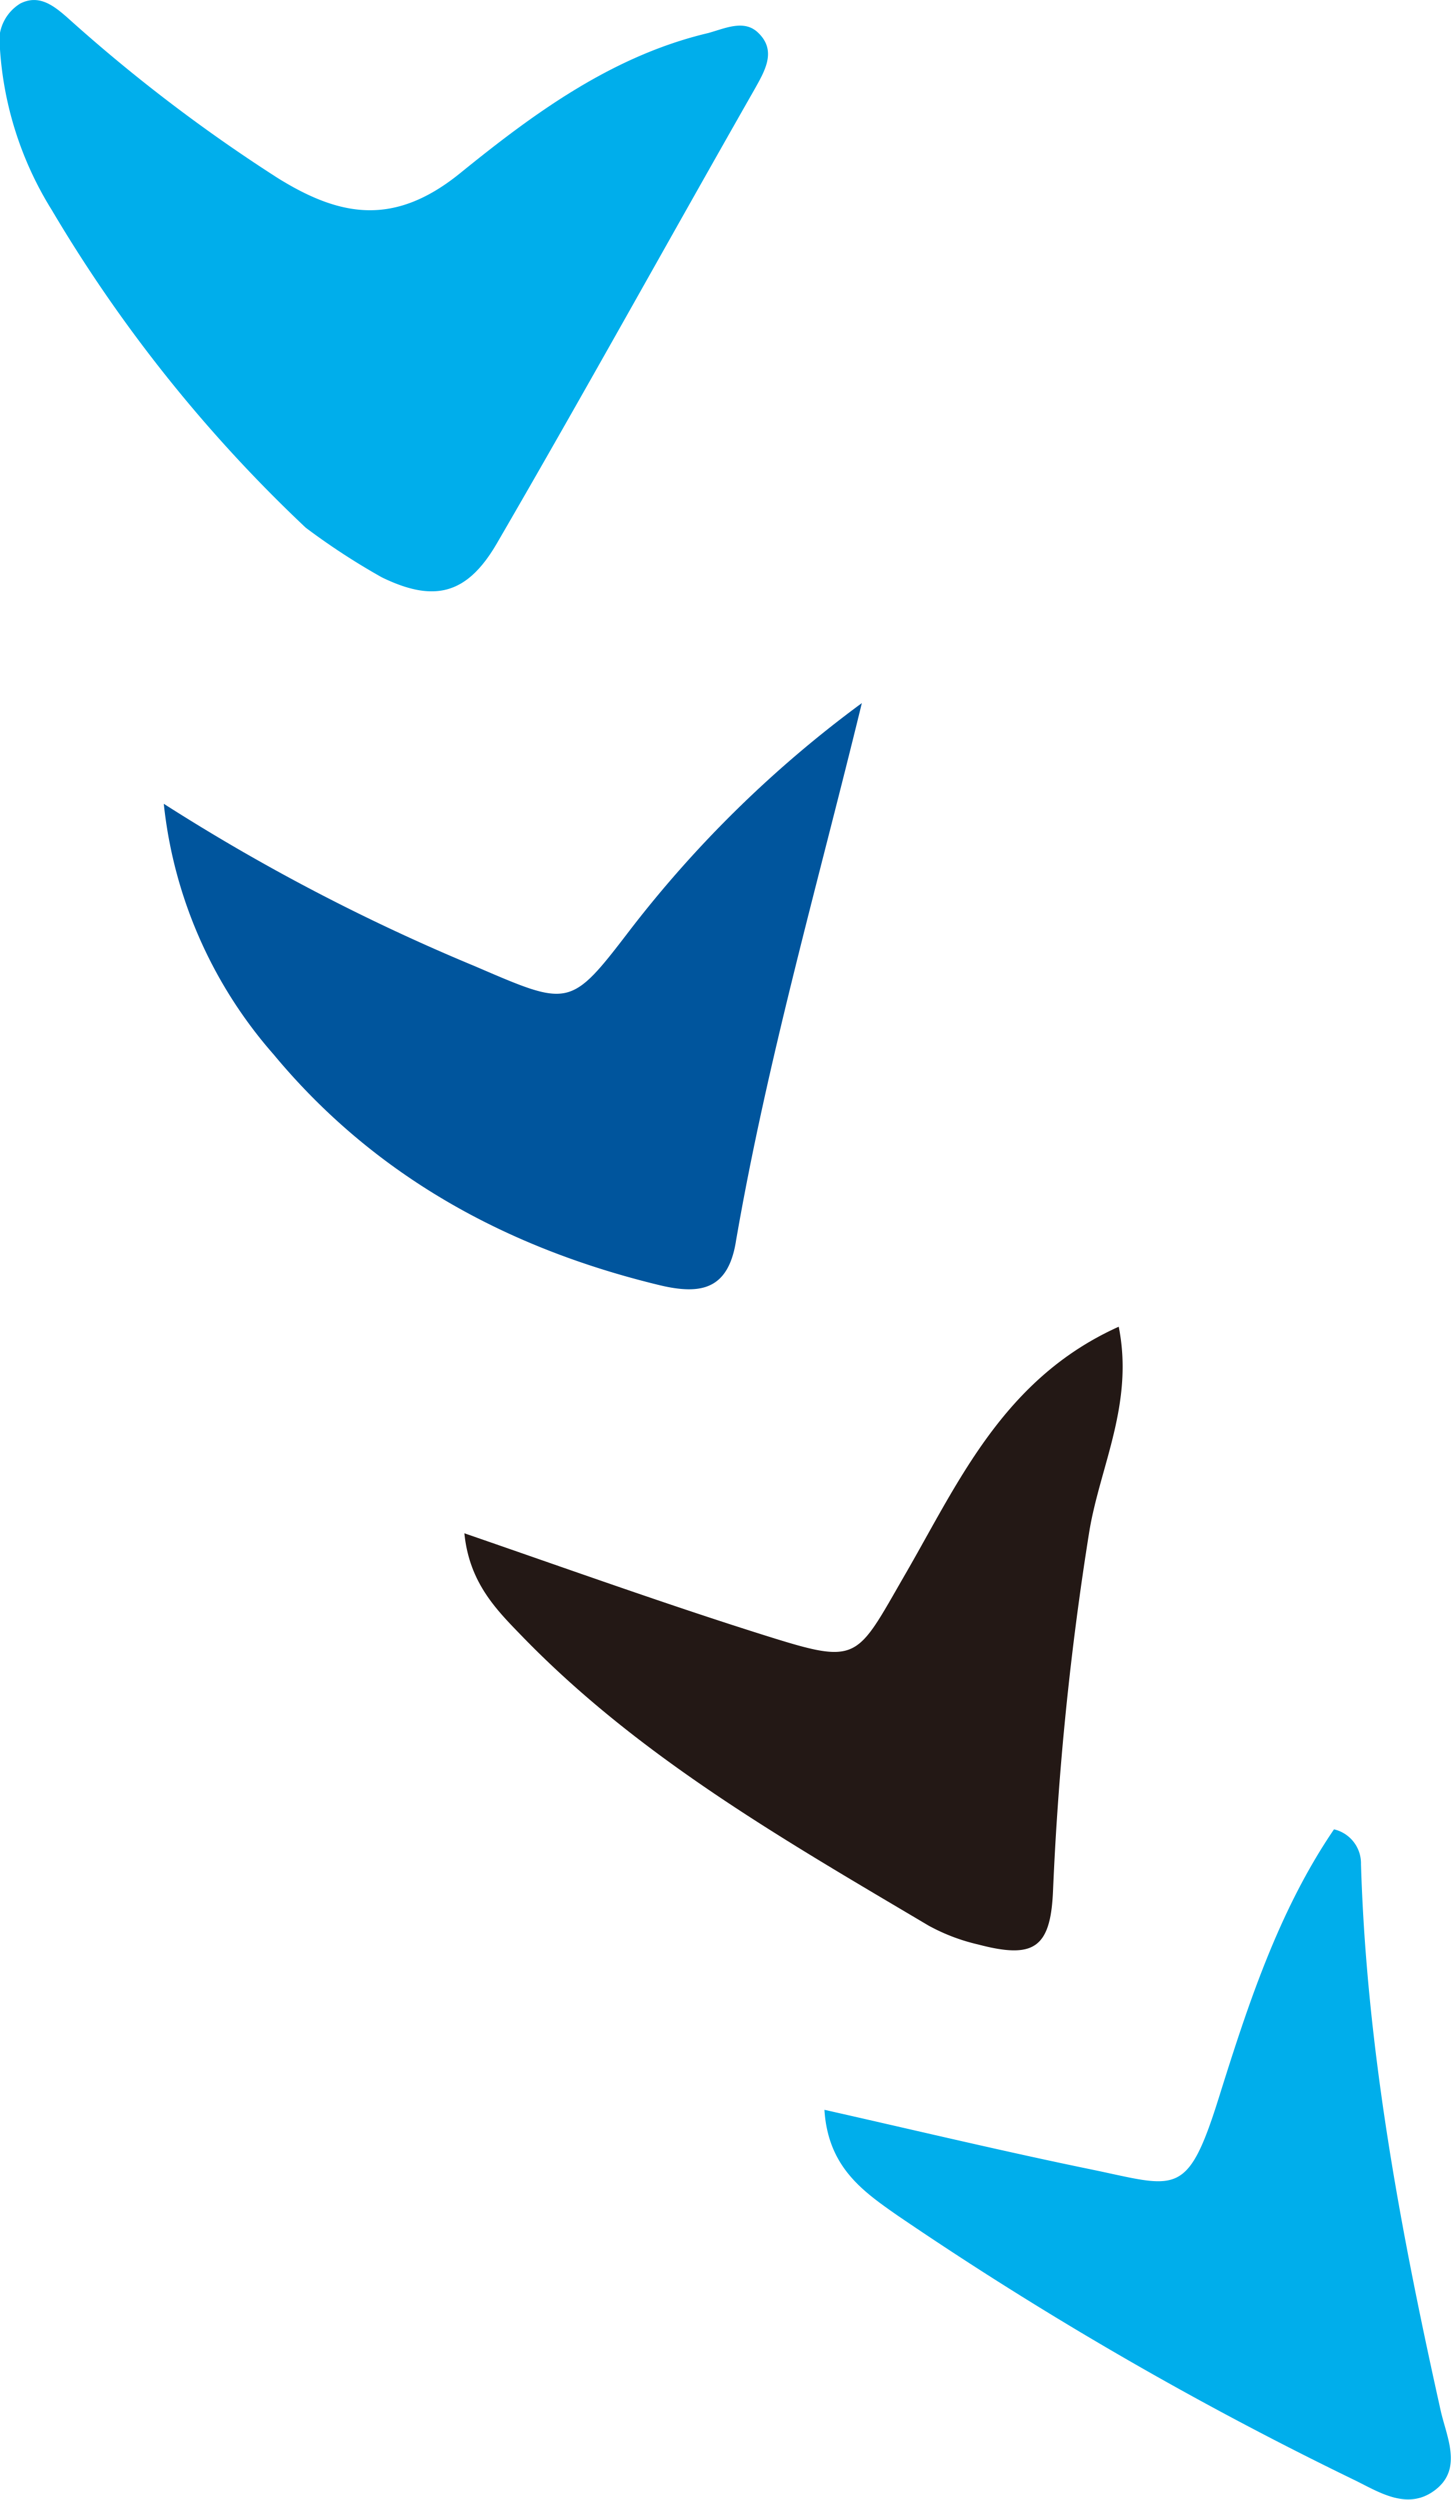
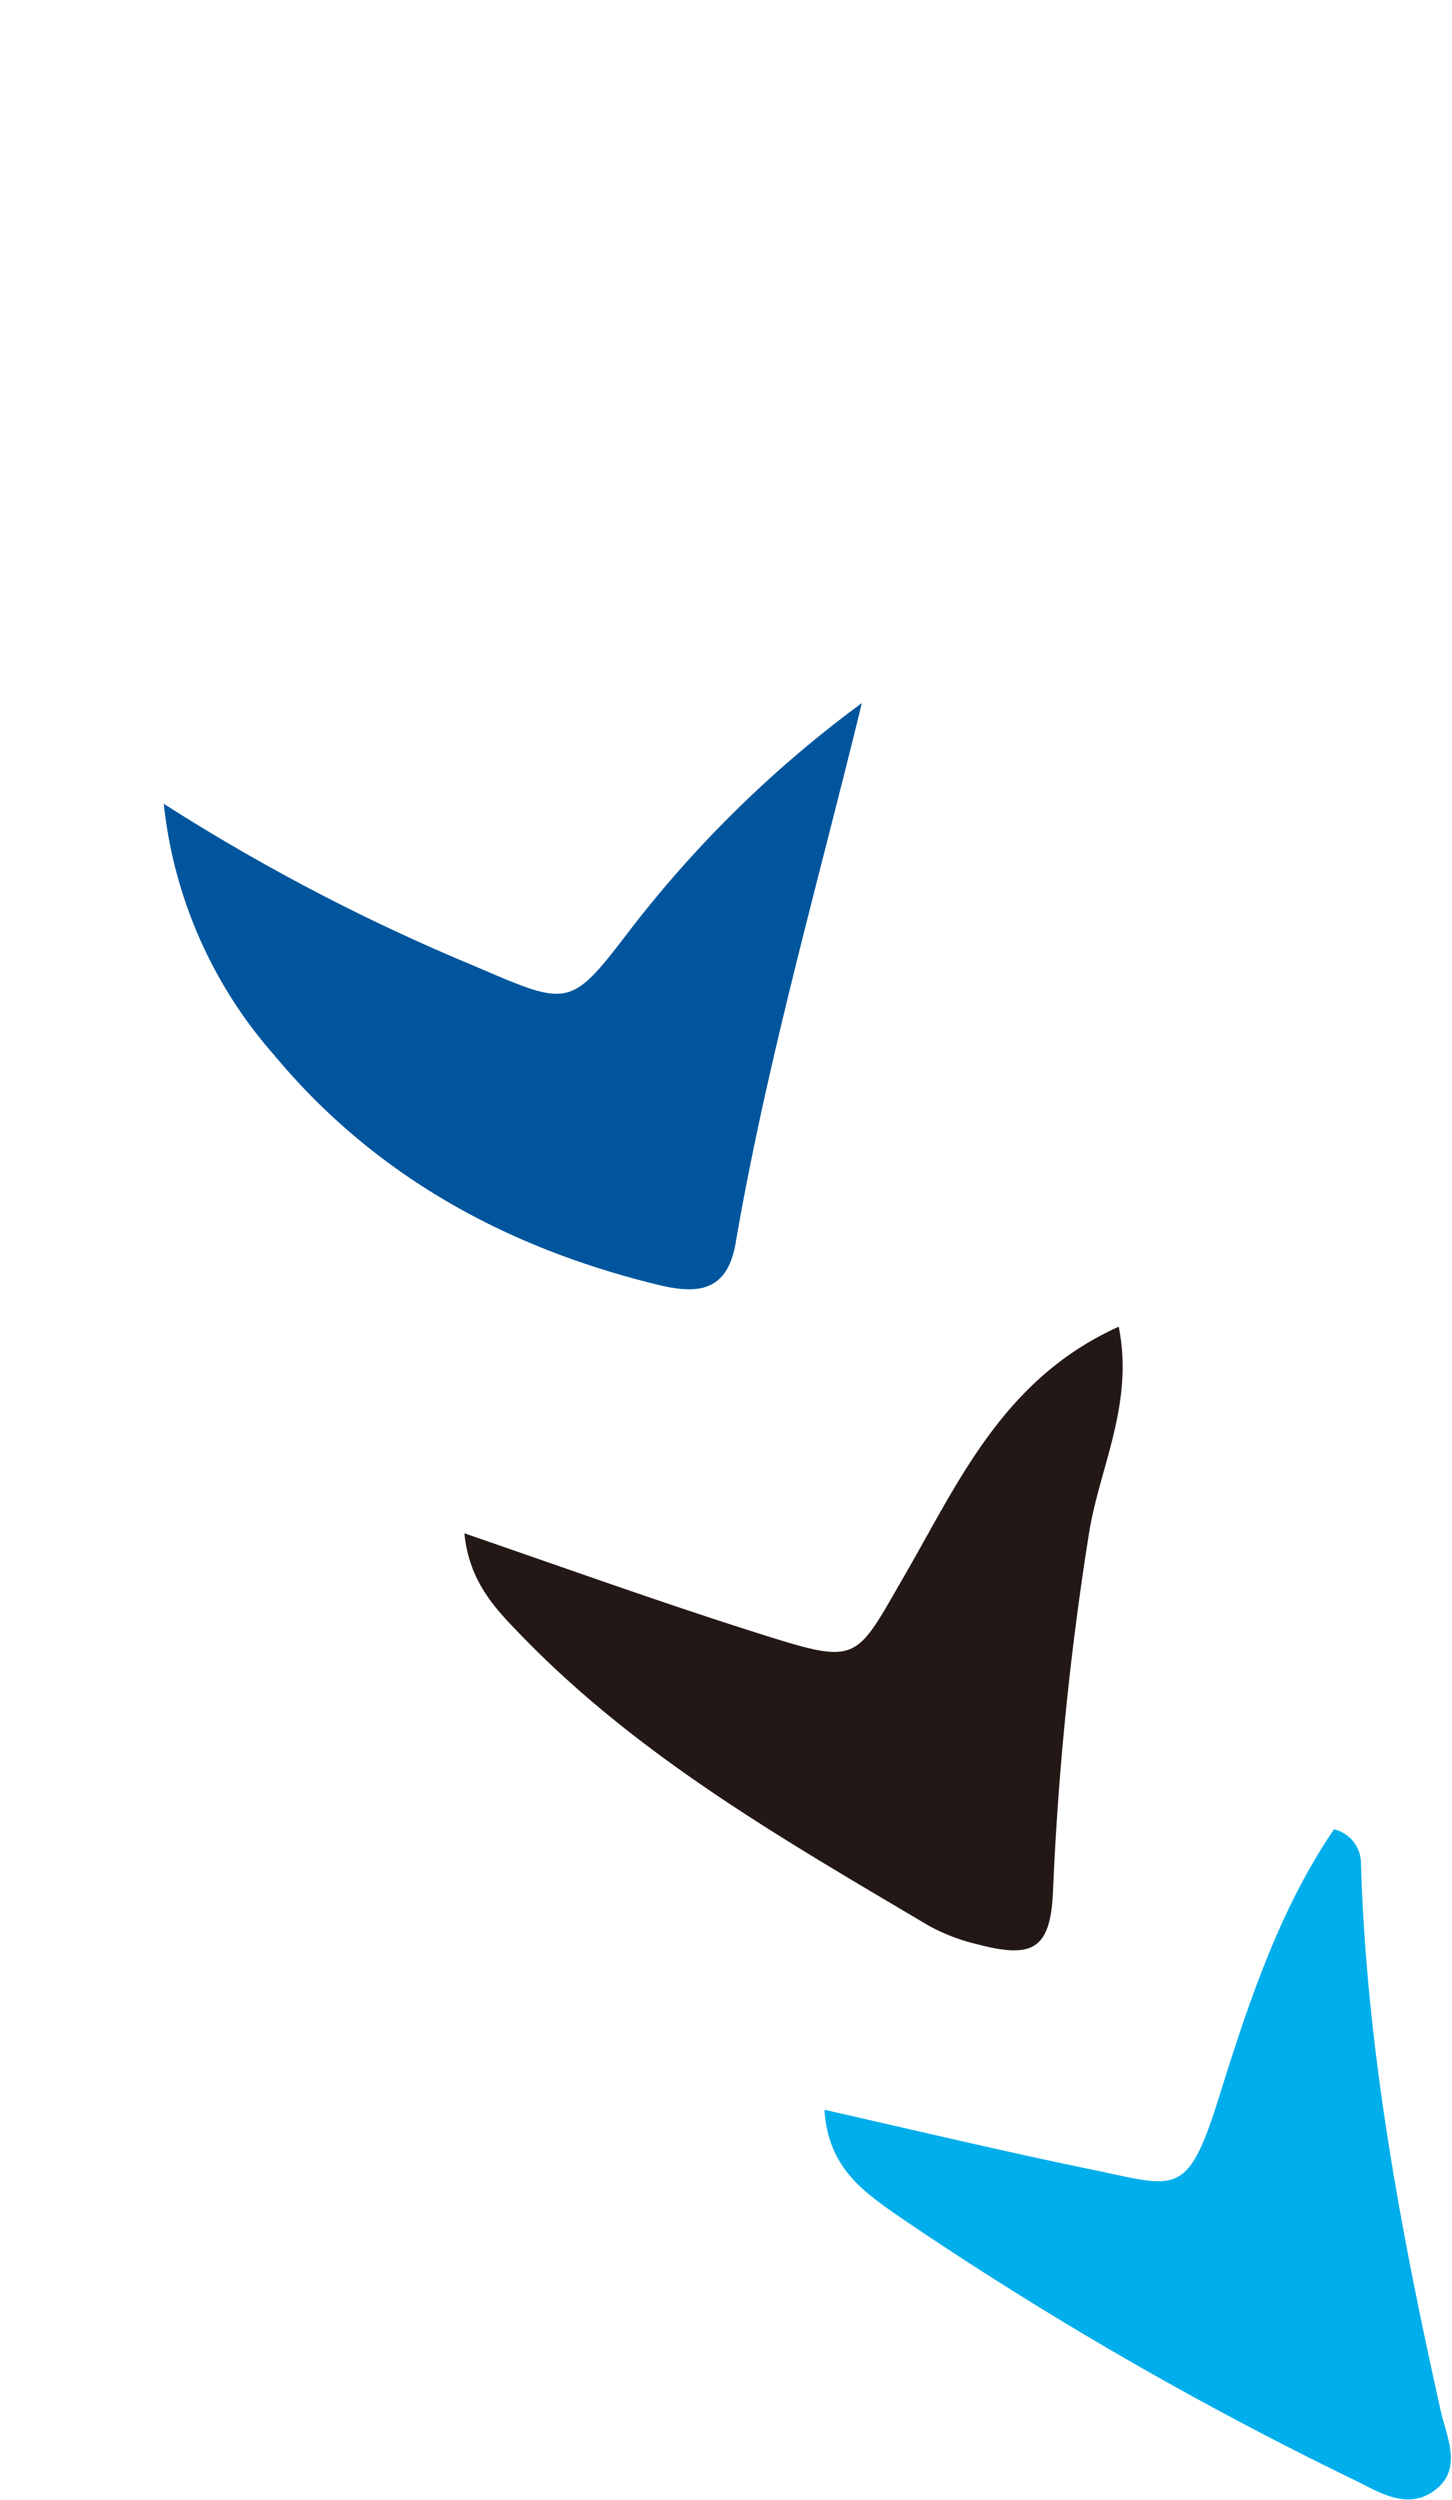
<svg xmlns="http://www.w3.org/2000/svg" width="76.42" height="131.55" viewBox="0 0 76.42 131.55">
  <defs>
    <style>.cls-1{fill:#00aeeb;}.cls-2{fill:#00559d;}.cls-3{fill:#231815;}</style>
  </defs>
  <title>arrow-06-02</title>
  <g id="レイヤー_2" data-name="レイヤー 2">
    <g id="レイヤー_1-2" data-name="レイヤー 1">
-       <path class="cls-1" d="M16.09,27.77a36.09,36.09,0,0,0,4,2.61c2.77,1.35,4.5.91,6.07-1.8,4.59-7.9,9-15.89,13.53-23.84.56-1,1.2-2.05.23-3-.74-.74-1.74-.25-2.65,0-5.07,1.2-9.2,4.25-13.06,7.38-3.47,2.81-6.31,2.28-9.56.27A85.32,85.32,0,0,1,3.54.92C2.83.3,2.05-.32,1.06.19A2.32,2.32,0,0,0,0,2.6a18.27,18.27,0,0,0,2.73,8.46A76.41,76.41,0,0,0,16.09,27.77Z" />
      <path class="cls-2" d="M45.36,37A61,61,0,0,0,33.19,48.9C30,53.07,30,53,25,50.85A105.45,105.45,0,0,1,8.62,42.3,23.76,23.76,0,0,0,14.4,55.49c5.31,6.4,12.29,10.21,20.34,12.15,2.15.51,3.6.23,4-2.36C40.39,55.74,43.06,46.45,45.36,37Z" />
      <path class="cls-1" d="M70.21,96.27c-2.91,4.27-4.53,9.23-6.07,14.15-1.67,5.32-2.23,4.67-6.75,3.74s-9-2-14-3.13c.19,3,2,4.27,3.8,5.53a189.62,189.62,0,0,0,24.19,14c1.3.65,2.77,1.57,4.19.45s.55-2.8.25-4.17c-2.11-9.48-3.9-19-4.19-28.74A1.84,1.84,0,0,0,70.21,96.27Z" />
      <path class="cls-3" d="M58.88,69.82C52.81,72.55,50.45,78,47.63,82.87c-2.61,4.52-2.4,4.76-7.42,3.18S30,82.61,24.44,80.69c.26,2.59,1.66,4,3,5.38,6.2,6.41,13.85,10.77,21.42,15.26a10.14,10.14,0,0,0,2.62,1c2.89.76,3.81.23,3.94-2.79a163.35,163.35,0,0,1,1.92-19C57.92,77.12,59.68,73.85,58.88,69.82Z" />
    </g>
  </g>
</svg>